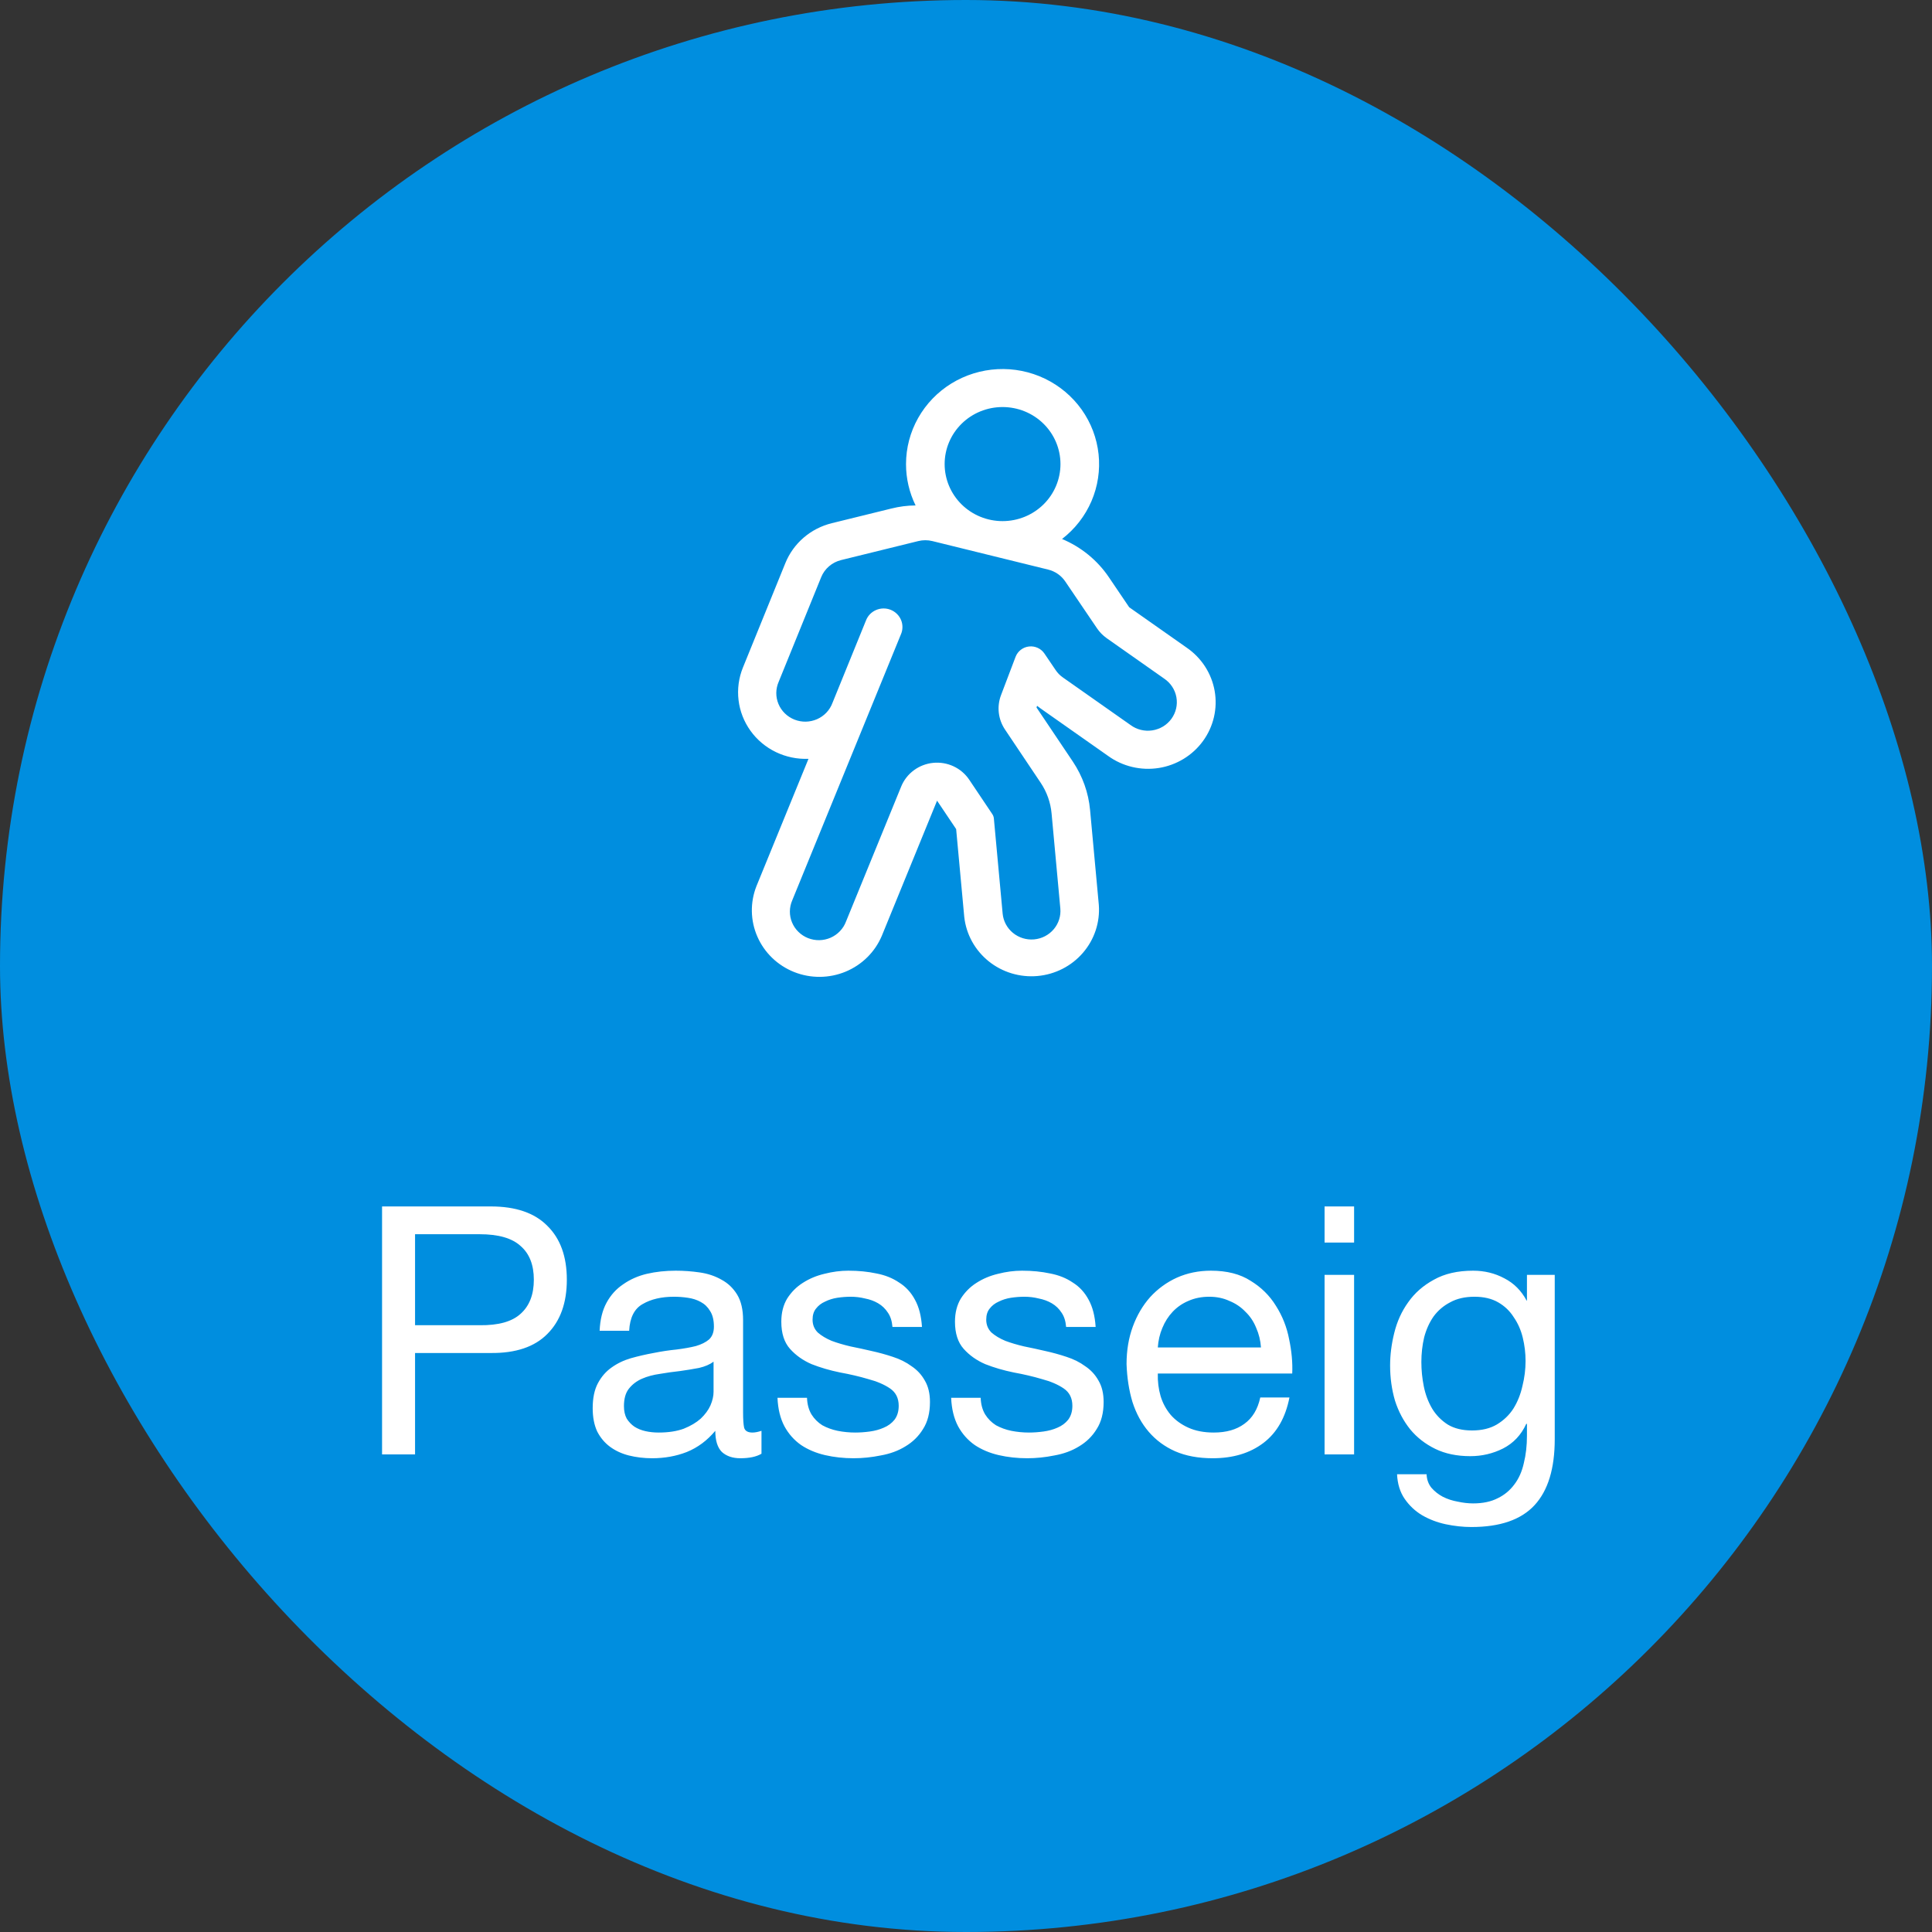
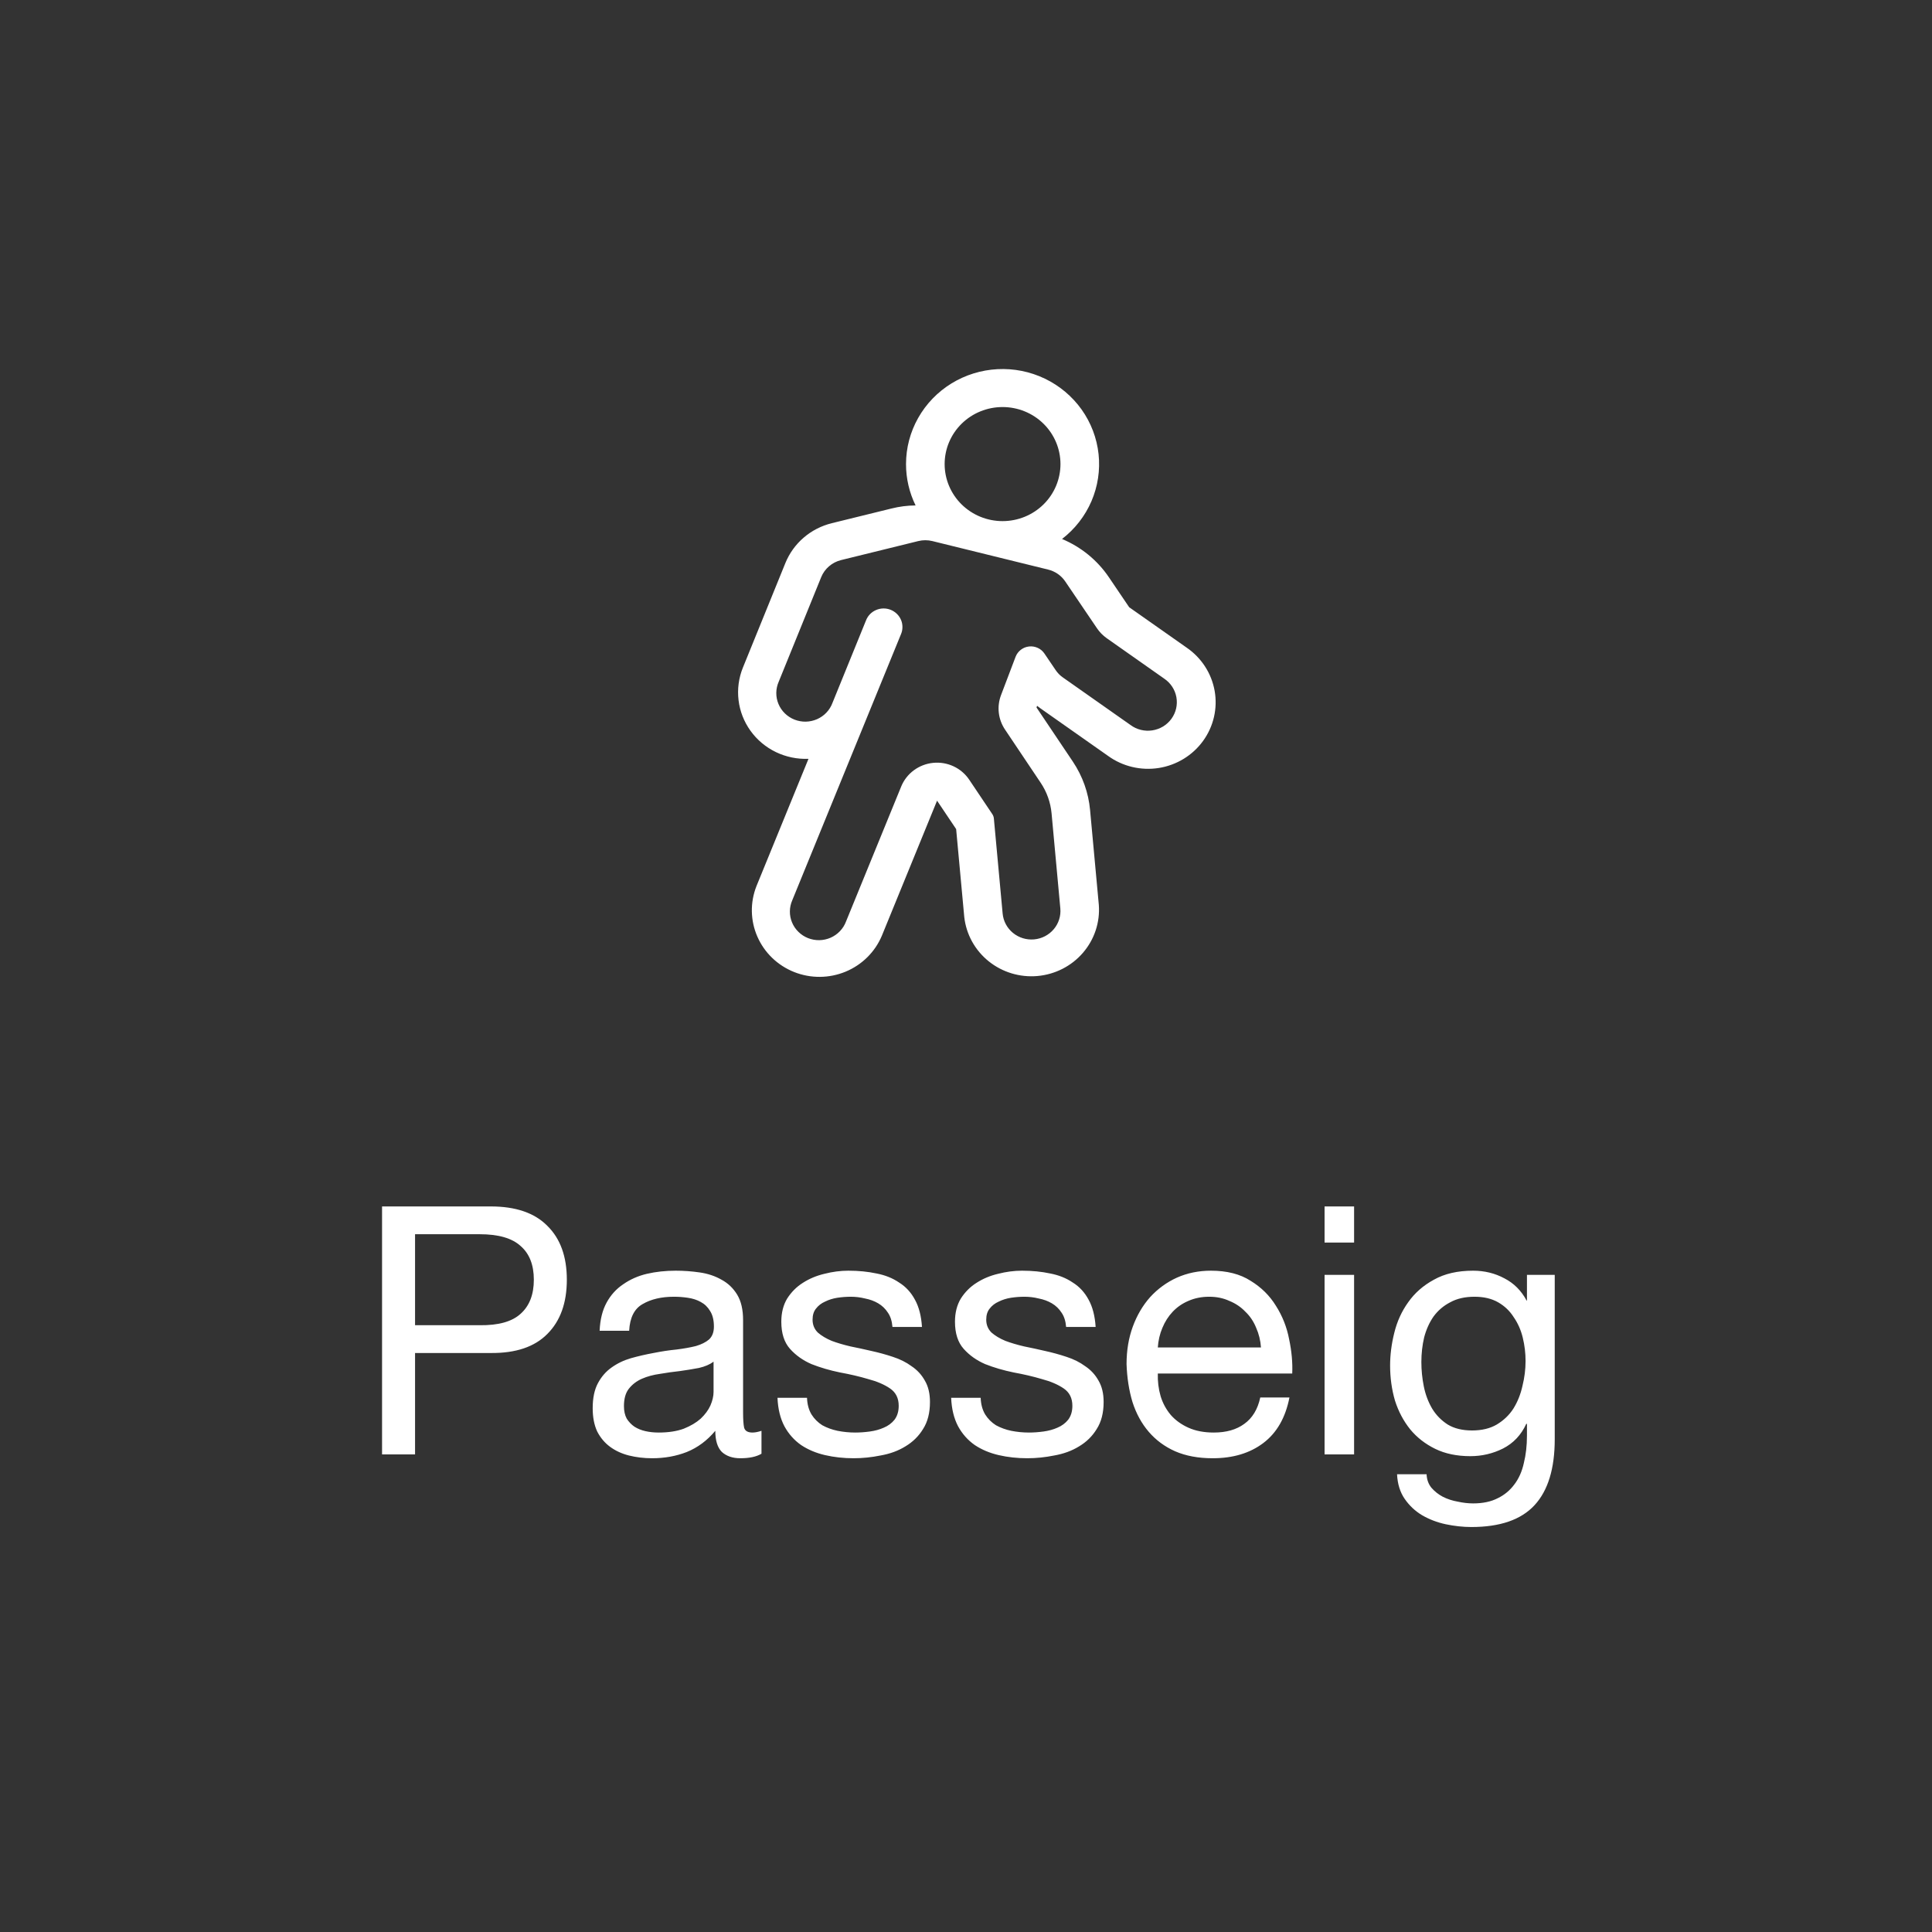
<svg xmlns="http://www.w3.org/2000/svg" width="89" height="89" viewBox="0 0 89 89" fill="none">
  <rect x="0" y="0" width="89" height="89" fill="#333333" stroke="none" />
-   <rect width="89" height="89" rx="44.5" fill="#008EDF" />
  <path d="M19.12 61.048H22.096C22.96 61.059 23.589 60.883 23.984 60.52C24.389 60.157 24.592 59.635 24.592 58.952C24.592 58.269 24.389 57.752 23.984 57.4C23.589 57.037 22.96 56.856 22.096 56.856H19.12V61.048ZM17.6 55.576H22.608C23.76 55.576 24.629 55.875 25.216 56.472C25.813 57.059 26.112 57.885 26.112 58.952C26.112 60.019 25.813 60.851 25.216 61.448C24.629 62.045 23.76 62.339 22.608 62.328H19.12V67H17.6V55.576ZM35.079 66.968C34.844 67.107 34.519 67.176 34.103 67.176C33.751 67.176 33.468 67.08 33.255 66.888C33.052 66.685 32.951 66.36 32.951 65.912C32.577 66.36 32.14 66.685 31.639 66.888C31.148 67.08 30.615 67.176 30.039 67.176C29.665 67.176 29.308 67.133 28.967 67.048C28.636 66.963 28.348 66.829 28.103 66.648C27.857 66.467 27.66 66.232 27.511 65.944C27.372 65.645 27.303 65.288 27.303 64.872C27.303 64.403 27.383 64.019 27.543 63.72C27.703 63.421 27.911 63.181 28.167 63C28.433 62.808 28.732 62.664 29.063 62.568C29.404 62.472 29.751 62.392 30.103 62.328C30.476 62.253 30.828 62.2 31.159 62.168C31.5 62.125 31.799 62.072 32.055 62.008C32.311 61.933 32.513 61.832 32.663 61.704C32.812 61.565 32.887 61.368 32.887 61.112C32.887 60.813 32.828 60.573 32.711 60.392C32.604 60.211 32.46 60.072 32.279 59.976C32.108 59.88 31.911 59.816 31.687 59.784C31.473 59.752 31.26 59.736 31.047 59.736C30.471 59.736 29.991 59.848 29.607 60.072C29.223 60.285 29.015 60.696 28.983 61.304H27.623C27.644 60.792 27.751 60.36 27.943 60.008C28.135 59.656 28.391 59.373 28.711 59.16C29.031 58.936 29.393 58.776 29.799 58.68C30.215 58.584 30.657 58.536 31.127 58.536C31.5 58.536 31.868 58.563 32.231 58.616C32.604 58.669 32.94 58.781 33.239 58.952C33.537 59.112 33.777 59.341 33.959 59.64C34.14 59.939 34.231 60.328 34.231 60.808V65.064C34.231 65.384 34.247 65.619 34.279 65.768C34.321 65.917 34.449 65.992 34.663 65.992C34.78 65.992 34.919 65.965 35.079 65.912V66.968ZM32.871 62.728C32.7 62.856 32.476 62.952 32.199 63.016C31.921 63.069 31.628 63.117 31.319 63.16C31.02 63.192 30.716 63.235 30.407 63.288C30.097 63.331 29.82 63.405 29.575 63.512C29.329 63.619 29.127 63.773 28.967 63.976C28.817 64.168 28.743 64.435 28.743 64.776C28.743 65 28.785 65.192 28.871 65.352C28.967 65.501 29.084 65.624 29.223 65.72C29.372 65.816 29.543 65.885 29.735 65.928C29.927 65.971 30.129 65.992 30.343 65.992C30.791 65.992 31.175 65.933 31.495 65.816C31.815 65.688 32.076 65.533 32.279 65.352C32.481 65.16 32.631 64.957 32.727 64.744C32.823 64.52 32.871 64.312 32.871 64.12V62.728ZM37.176 64.392C37.187 64.691 37.256 64.947 37.384 65.16C37.512 65.363 37.678 65.528 37.88 65.656C38.094 65.773 38.328 65.859 38.584 65.912C38.851 65.965 39.123 65.992 39.4 65.992C39.614 65.992 39.838 65.976 40.072 65.944C40.307 65.912 40.52 65.853 40.712 65.768C40.915 65.683 41.08 65.56 41.208 65.4C41.336 65.229 41.4 65.016 41.4 64.76C41.4 64.408 41.267 64.141 41 63.96C40.734 63.779 40.398 63.635 39.992 63.528C39.598 63.411 39.166 63.309 38.696 63.224C38.227 63.128 37.79 63 37.384 62.84C36.99 62.669 36.659 62.435 36.392 62.136C36.126 61.837 35.992 61.421 35.992 60.888C35.992 60.472 36.083 60.115 36.264 59.816C36.456 59.517 36.696 59.277 36.984 59.096C37.283 58.904 37.614 58.765 37.976 58.68C38.35 58.584 38.718 58.536 39.08 58.536C39.55 58.536 39.982 58.579 40.376 58.664C40.771 58.739 41.118 58.877 41.416 59.08C41.726 59.272 41.971 59.539 42.152 59.88C42.334 60.211 42.44 60.627 42.472 61.128H41.112C41.091 60.861 41.022 60.643 40.904 60.472C40.787 60.291 40.638 60.147 40.456 60.04C40.275 59.933 40.072 59.859 39.848 59.816C39.635 59.763 39.416 59.736 39.192 59.736C38.99 59.736 38.782 59.752 38.568 59.784C38.366 59.816 38.179 59.875 38.008 59.96C37.838 60.035 37.699 60.141 37.592 60.28C37.486 60.408 37.432 60.579 37.432 60.792C37.432 61.027 37.512 61.224 37.672 61.384C37.843 61.533 38.056 61.661 38.312 61.768C38.568 61.864 38.856 61.949 39.176 62.024C39.496 62.088 39.816 62.157 40.136 62.232C40.478 62.307 40.808 62.397 41.128 62.504C41.459 62.611 41.747 62.755 41.992 62.936C42.248 63.107 42.451 63.325 42.6 63.592C42.76 63.859 42.84 64.189 42.84 64.584C42.84 65.085 42.734 65.501 42.52 65.832C42.318 66.163 42.046 66.429 41.704 66.632C41.374 66.835 40.995 66.973 40.568 67.048C40.152 67.133 39.736 67.176 39.32 67.176C38.862 67.176 38.424 67.128 38.008 67.032C37.592 66.936 37.224 66.781 36.904 66.568C36.584 66.344 36.328 66.056 36.136 65.704C35.944 65.341 35.838 64.904 35.816 64.392H37.176ZM45.176 64.392C45.187 64.691 45.256 64.947 45.384 65.16C45.512 65.363 45.678 65.528 45.88 65.656C46.094 65.773 46.328 65.859 46.584 65.912C46.851 65.965 47.123 65.992 47.4 65.992C47.614 65.992 47.838 65.976 48.072 65.944C48.307 65.912 48.52 65.853 48.712 65.768C48.915 65.683 49.08 65.56 49.208 65.4C49.336 65.229 49.4 65.016 49.4 64.76C49.4 64.408 49.267 64.141 49 63.96C48.734 63.779 48.398 63.635 47.992 63.528C47.598 63.411 47.166 63.309 46.696 63.224C46.227 63.128 45.79 63 45.384 62.84C44.99 62.669 44.659 62.435 44.392 62.136C44.126 61.837 43.992 61.421 43.992 60.888C43.992 60.472 44.083 60.115 44.264 59.816C44.456 59.517 44.696 59.277 44.984 59.096C45.283 58.904 45.614 58.765 45.976 58.68C46.35 58.584 46.718 58.536 47.08 58.536C47.55 58.536 47.982 58.579 48.376 58.664C48.771 58.739 49.118 58.877 49.416 59.08C49.726 59.272 49.971 59.539 50.152 59.88C50.334 60.211 50.44 60.627 50.472 61.128H49.112C49.091 60.861 49.022 60.643 48.904 60.472C48.787 60.291 48.638 60.147 48.456 60.04C48.275 59.933 48.072 59.859 47.848 59.816C47.635 59.763 47.416 59.736 47.192 59.736C46.99 59.736 46.782 59.752 46.568 59.784C46.366 59.816 46.179 59.875 46.008 59.96C45.838 60.035 45.699 60.141 45.592 60.28C45.486 60.408 45.432 60.579 45.432 60.792C45.432 61.027 45.512 61.224 45.672 61.384C45.843 61.533 46.056 61.661 46.312 61.768C46.568 61.864 46.856 61.949 47.176 62.024C47.496 62.088 47.816 62.157 48.136 62.232C48.478 62.307 48.808 62.397 49.128 62.504C49.459 62.611 49.747 62.755 49.992 62.936C50.248 63.107 50.451 63.325 50.6 63.592C50.76 63.859 50.84 64.189 50.84 64.584C50.84 65.085 50.734 65.501 50.52 65.832C50.318 66.163 50.046 66.429 49.704 66.632C49.374 66.835 48.995 66.973 48.568 67.048C48.152 67.133 47.736 67.176 47.32 67.176C46.862 67.176 46.424 67.128 46.008 67.032C45.592 66.936 45.224 66.781 44.904 66.568C44.584 66.344 44.328 66.056 44.136 65.704C43.944 65.341 43.838 64.904 43.816 64.392H45.176ZM58.088 62.072C58.067 61.752 57.992 61.448 57.864 61.16C57.747 60.872 57.582 60.627 57.368 60.424C57.166 60.211 56.92 60.045 56.632 59.928C56.355 59.8 56.046 59.736 55.704 59.736C55.352 59.736 55.032 59.8 54.744 59.928C54.467 60.045 54.227 60.211 54.024 60.424C53.822 60.637 53.662 60.888 53.544 61.176C53.427 61.453 53.358 61.752 53.336 62.072H58.088ZM59.4 64.376C59.219 65.304 58.819 66.003 58.2 66.472C57.582 66.941 56.803 67.176 55.864 67.176C55.203 67.176 54.627 67.069 54.136 66.856C53.656 66.643 53.251 66.344 52.92 65.96C52.59 65.576 52.339 65.117 52.168 64.584C52.008 64.051 51.918 63.469 51.896 62.84C51.896 62.211 51.992 61.635 52.184 61.112C52.376 60.589 52.643 60.136 52.984 59.752C53.336 59.368 53.747 59.069 54.216 58.856C54.696 58.643 55.219 58.536 55.784 58.536C56.52 58.536 57.128 58.691 57.608 59C58.099 59.299 58.488 59.683 58.776 60.152C59.075 60.621 59.278 61.133 59.384 61.688C59.502 62.243 59.55 62.771 59.528 63.272H53.336C53.326 63.635 53.368 63.981 53.464 64.312C53.56 64.632 53.715 64.92 53.928 65.176C54.142 65.421 54.414 65.619 54.744 65.768C55.075 65.917 55.464 65.992 55.912 65.992C56.488 65.992 56.958 65.859 57.32 65.592C57.694 65.325 57.939 64.92 58.056 64.376H59.4ZM62.378 57.24H61.018V55.576H62.378V57.24ZM61.018 58.728H62.378V67H61.018V58.728ZM71.621 66.296C71.621 67.651 71.312 68.664 70.693 69.336C70.074 70.008 69.104 70.344 67.781 70.344C67.397 70.344 67.002 70.301 66.597 70.216C66.202 70.131 65.84 69.992 65.509 69.8C65.189 69.608 64.922 69.357 64.709 69.048C64.496 68.739 64.378 68.36 64.357 67.912H65.717C65.728 68.157 65.802 68.365 65.941 68.536C66.09 68.707 66.266 68.845 66.469 68.952C66.682 69.059 66.912 69.133 67.157 69.176C67.402 69.229 67.637 69.256 67.861 69.256C68.309 69.256 68.688 69.176 68.997 69.016C69.306 68.867 69.562 68.653 69.765 68.376C69.968 68.109 70.112 67.784 70.197 67.4C70.293 67.016 70.341 66.595 70.341 66.136V65.592H70.309C70.074 66.104 69.717 66.483 69.237 66.728C68.768 66.963 68.266 67.08 67.733 67.08C67.114 67.08 66.576 66.968 66.117 66.744C65.658 66.52 65.274 66.221 64.965 65.848C64.656 65.464 64.421 65.021 64.261 64.52C64.112 64.008 64.037 63.469 64.037 62.904C64.037 62.413 64.101 61.912 64.229 61.4C64.357 60.877 64.57 60.408 64.869 59.992C65.168 59.565 65.562 59.219 66.053 58.952C66.544 58.675 67.146 58.536 67.861 58.536C68.384 58.536 68.864 58.653 69.301 58.888C69.738 59.112 70.08 59.453 70.325 59.912H70.341V58.728H71.621V66.296ZM67.813 65.896C68.261 65.896 68.64 65.805 68.949 65.624C69.269 65.432 69.525 65.187 69.717 64.888C69.909 64.579 70.048 64.232 70.133 63.848C70.229 63.464 70.277 63.08 70.277 62.696C70.277 62.333 70.234 61.976 70.149 61.624C70.064 61.272 69.925 60.957 69.733 60.68C69.552 60.392 69.312 60.163 69.013 59.992C68.714 59.821 68.352 59.736 67.925 59.736C67.488 59.736 67.114 59.821 66.805 59.992C66.496 60.152 66.24 60.371 66.037 60.648C65.845 60.925 65.701 61.245 65.605 61.608C65.52 61.971 65.477 62.349 65.477 62.744C65.477 63.117 65.514 63.491 65.589 63.864C65.664 64.237 65.792 64.579 65.973 64.888C66.154 65.187 66.394 65.432 66.693 65.624C66.992 65.805 67.365 65.896 67.813 65.896Z" fill="white" />
  <path d="M46.184 18.751C45.477 18.751 44.798 19.027 44.297 19.52C43.797 20.013 43.516 20.681 43.516 21.378C43.516 22.075 43.797 22.743 44.297 23.236C44.798 23.729 45.477 24.006 46.184 24.006C46.892 24.006 47.571 23.729 48.071 23.236C48.571 22.743 48.852 22.075 48.852 21.378C48.852 20.681 48.571 20.013 48.071 19.52C47.571 19.027 46.892 18.751 46.184 18.751ZM41.737 21.378C41.737 20.636 41.929 19.905 42.295 19.256C42.661 18.606 43.188 18.059 43.828 17.665C44.468 17.272 45.198 17.045 45.952 17.006C46.705 16.967 47.456 17.117 48.133 17.443C48.811 17.769 49.394 18.259 49.827 18.867C50.259 19.475 50.528 20.182 50.607 20.92C50.686 21.659 50.573 22.405 50.279 23.089C49.984 23.773 49.518 24.372 48.924 24.829C49.803 25.197 50.554 25.81 51.083 26.593L52.017 27.973L54.666 29.835C55.004 30.067 55.292 30.363 55.513 30.705C55.734 31.047 55.884 31.429 55.955 31.829C56.025 32.229 56.014 32.638 55.922 33.034C55.83 33.429 55.66 33.803 55.42 34.133C55.181 34.463 54.877 34.743 54.527 34.957C54.177 35.17 53.787 35.314 53.381 35.378C52.974 35.442 52.558 35.426 52.158 35.331C51.757 35.236 51.38 35.064 51.048 34.824L47.935 32.635L47.775 32.514L47.748 32.591L49.425 35.089C49.87 35.755 50.142 36.517 50.215 37.308L50.619 41.688C50.678 42.489 50.415 43.28 49.887 43.892C49.359 44.505 48.608 44.888 47.796 44.961C46.984 45.034 46.175 44.79 45.544 44.282C44.912 43.773 44.509 43.041 44.42 42.243L44.046 38.193L43.167 36.884L40.623 43.108C40.309 43.854 39.709 44.448 38.953 44.761C38.197 45.074 37.347 45.08 36.586 44.779C35.825 44.477 35.216 43.893 34.891 43.151C34.565 42.41 34.55 41.573 34.847 40.821L37.244 34.956C36.724 34.977 36.208 34.87 35.741 34.645C35.274 34.419 34.872 34.082 34.572 33.664C34.272 33.246 34.082 32.761 34.022 32.252C33.961 31.744 34.03 31.229 34.223 30.753L36.18 25.936C36.363 25.486 36.652 25.085 37.023 24.766C37.394 24.447 37.837 24.22 38.315 24.102L41.054 23.428C41.428 23.334 41.802 23.286 42.178 23.284C41.887 22.69 41.736 22.038 41.737 21.378ZM42.303 24.925L38.745 25.801C38.54 25.852 38.35 25.949 38.191 26.086C38.031 26.223 37.907 26.395 37.829 26.588L35.872 31.405C35.801 31.566 35.763 31.74 35.761 31.916C35.759 32.092 35.793 32.266 35.861 32.429C35.929 32.592 36.029 32.739 36.156 32.863C36.283 32.987 36.434 33.084 36.599 33.15C36.765 33.215 36.943 33.247 37.121 33.244C37.3 33.24 37.476 33.201 37.639 33.13C37.802 33.058 37.949 32.955 38.071 32.826C38.193 32.697 38.287 32.546 38.348 32.381L39.889 28.592C39.929 28.484 39.99 28.385 40.069 28.301C40.149 28.218 40.245 28.15 40.351 28.104C40.457 28.057 40.572 28.032 40.688 28.029C40.805 28.027 40.92 28.048 41.029 28.091C41.136 28.134 41.235 28.198 41.317 28.279C41.4 28.36 41.465 28.456 41.509 28.562C41.553 28.668 41.574 28.782 41.572 28.897C41.571 29.011 41.546 29.125 41.499 29.229L36.496 41.474C36.426 41.635 36.388 41.808 36.387 41.984C36.385 42.159 36.419 42.333 36.487 42.495C36.554 42.657 36.654 42.805 36.781 42.928C36.907 43.052 37.057 43.149 37.222 43.215C37.388 43.28 37.565 43.313 37.743 43.31C37.921 43.307 38.096 43.269 38.26 43.198C38.422 43.127 38.569 43.025 38.691 42.897C38.814 42.77 38.909 42.619 38.971 42.455L41.515 36.231C41.636 35.935 41.837 35.676 42.096 35.485C42.356 35.293 42.663 35.174 42.986 35.142C43.309 35.11 43.635 35.165 43.928 35.302C44.221 35.439 44.47 35.653 44.649 35.919L45.713 37.505C45.753 37.565 45.778 37.634 45.784 37.706L46.188 42.085C46.22 42.432 46.391 42.752 46.663 42.975C46.935 43.198 47.286 43.306 47.639 43.274C47.991 43.242 48.316 43.074 48.542 42.806C48.769 42.538 48.878 42.192 48.845 41.845L48.442 37.468C48.395 36.963 48.222 36.478 47.938 36.056L46.294 33.603C46.14 33.373 46.043 33.109 46.011 32.835C45.98 32.56 46.015 32.282 46.113 32.023L46.785 30.254C46.834 30.127 46.918 30.015 47.027 29.932C47.136 29.848 47.266 29.796 47.403 29.781C47.54 29.765 47.679 29.788 47.804 29.845C47.929 29.902 48.036 29.992 48.112 30.105L48.63 30.869C48.72 31.003 48.832 31.117 48.965 31.209L52.078 33.398C52.22 33.504 52.382 33.58 52.554 33.622C52.727 33.665 52.906 33.673 53.082 33.646C53.258 33.619 53.426 33.558 53.578 33.467C53.729 33.375 53.861 33.254 53.964 33.112C54.067 32.969 54.141 32.808 54.18 32.637C54.219 32.466 54.223 32.289 54.192 32.117C54.161 31.945 54.095 31.78 53.998 31.633C53.901 31.486 53.776 31.36 53.629 31.261L50.98 29.398C50.805 29.274 50.654 29.12 50.535 28.944L49.071 26.784C48.887 26.512 48.607 26.318 48.285 26.239L42.949 24.925C42.736 24.873 42.515 24.873 42.303 24.925Z" fill="white" />
</svg>